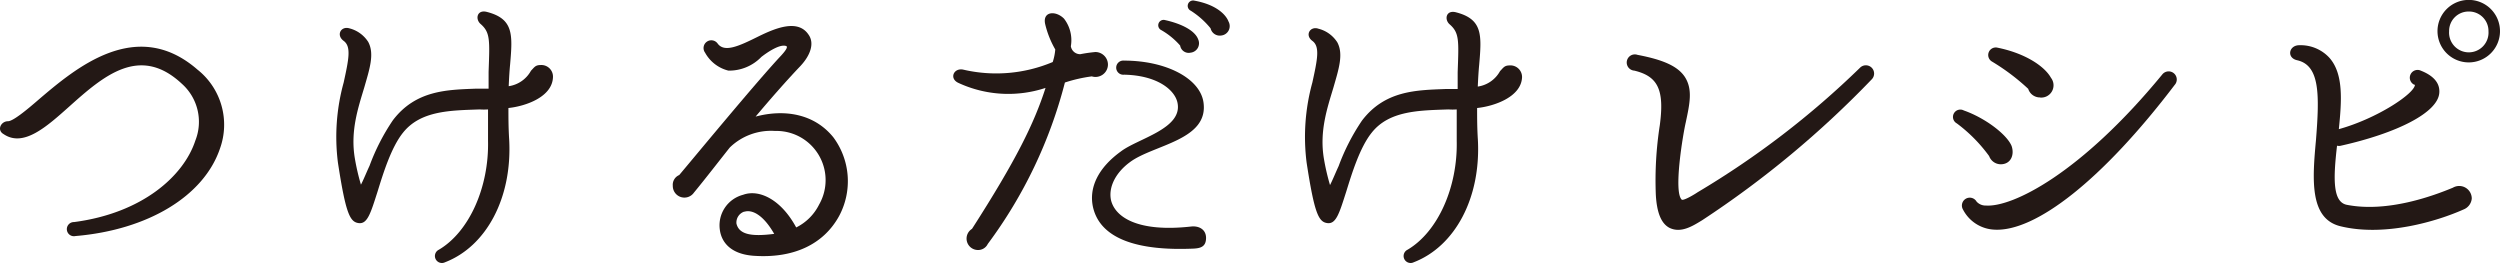
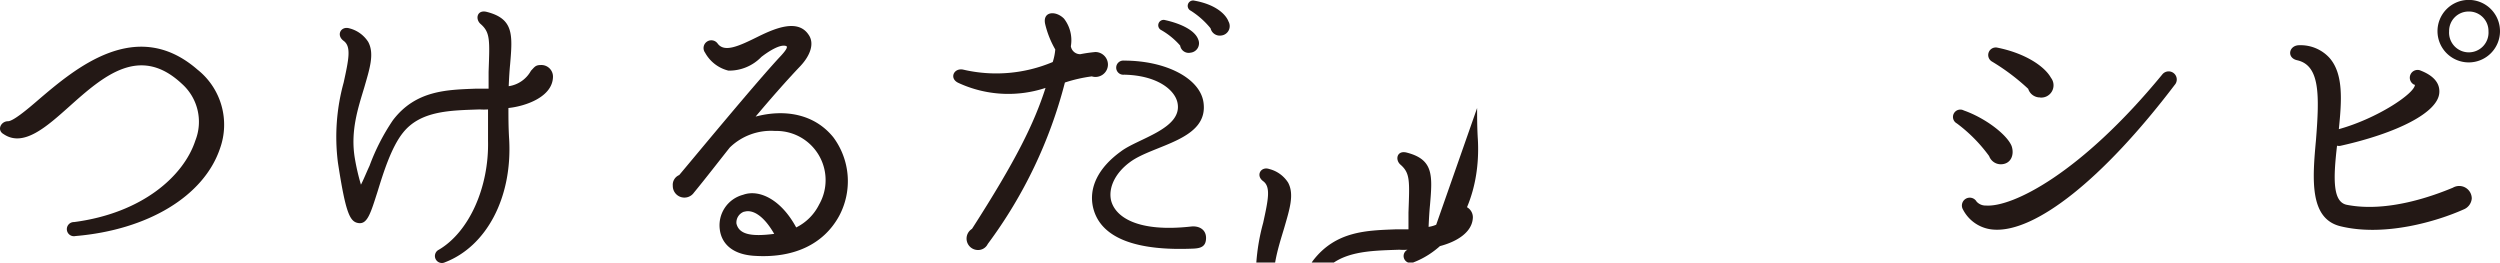
<svg xmlns="http://www.w3.org/2000/svg" viewBox="0 0 264.79 27.81">
  <g fill="#231815">
    <path d="m8 25a.75.75 0 1 1 -.15-1.48c7.25-.95 11.62-4.9 12.84-8.63a5.39 5.39 0 0 0 -1.41-6c-4.45-4.18-8.28-.89-11.94 2.39-2.43 2.17-4.86 4.34-6.95 2.93-.76-.42-.3-1.37.46-1.37.53 0 2-1.21 3.23-2.28 3.92-3.34 10.37-8.81 16.83-3.19a7.44 7.44 0 0 1 2.39 8.36c-1.71 5.05-7.64 8.62-15.3 9.27z" />
    <path d="m53.85 11.44c0 1 0 2.09.08 3.34.34 6.19-2.43 11.32-6.8 13a.74.74 0 1 1 -.65-1.33c3.23-1.9 5.32-6.65 5.21-11.52 0-1.25 0-2.31 0-3.34a6.19 6.19 0 0 1 -.88 0c-3.07.11-6.26.11-8.13 2.47-1.25 1.56-2.09 4.29-2.69 6.23-.73 2.28-1.07 3.46-2 3.34s-1.37-1-2.2-6.42a21.64 21.64 0 0 1 .61-8.47c.53-2.43.83-3.8 0-4.41s-.29-1.59.6-1.33a3.34 3.34 0 0 1 2 1.44c.68 1.26.15 2.85-.42 4.83-.65 2.16-1.48 4.6-1 7.48a23.44 23.44 0 0 0 .65 2.81c.26-.49.61-1.36.91-2a22.41 22.41 0 0 1 2.47-4.82c2.43-3.2 5.77-3.23 8.81-3.35h1.33c0-.64 0-1.21 0-1.78.12-3.38.19-4.18-.87-5.09-.57-.53-.34-1.52.68-1.26 2.85.73 2.74 2.4 2.47 5.55-.07.72-.11 1.44-.15 2.32a3.22 3.22 0 0 0 2.36-1.64c.34-.34.45-.6 1-.6a1.23 1.23 0 0 1 1.33 1.25c-.04 2.12-2.89 3.11-4.72 3.3z" />
    <path d="m79.81 27.09c-2.55-.19-3.42-1.56-3.57-2.77a3.34 3.34 0 0 1 2.47-3.69c1.67-.61 4 .46 5.62 3.46a5.37 5.37 0 0 0 2.43-2.43 5.21 5.21 0 0 0 -4.67-7.79 6.27 6.27 0 0 0 -4.79 1.75c-.8 1-2.73 3.49-3.8 4.78a1.23 1.23 0 0 1 -2.24-.72 1.12 1.12 0 0 1 .68-1.14c1.64-1.94 8.25-9.95 10.79-12.65.42-.46.73-.87.57-1-.68-.3-2.12.72-2.66 1.14a4.74 4.74 0 0 1 -3.49 1.45 3.89 3.89 0 0 1 -2.47-1.9.81.81 0 1 1 1.32-.98c.72 1 2.24.3 4.37-.76 1.86-.91 4.18-1.83 5.28-.15.61.87.23 2.12-.87 3.3-1.41 1.48-3.12 3.42-4.75 5.36 3-.8 6.19-.34 8.24 2.2a7.8 7.8 0 0 1 .61 8.32c-1.66 3.04-4.88 4.52-9.07 4.22zm-1-4.67a1.22 1.22 0 0 0 -.81 1.25c.27 1.18 1.6 1.41 4 1.1-1.2-2.09-2.38-2.58-3.14-2.35z" />
    <path d="m115.64 8.09a15.59 15.59 0 0 0 -2.85.65 49.08 49.08 0 0 1 -8.17 17.1 1.13 1.13 0 0 1 -1.06.64 1.21 1.21 0 0 1 -.61-2.24c4.68-7.29 6.58-11.17 7.79-14.93a12.56 12.56 0 0 1 -9.23-.53c-1-.46-.5-1.6.49-1.41a15.4 15.4 0 0 0 9.5-.8 5.71 5.71 0 0 0 .27-1.33 10 10 0 0 1 -1.07-2.69c-.3-1.37 1.14-1.45 2-.57a3.74 3.74 0 0 1 .72 2.92 1 1 0 0 0 1 .84 15.74 15.74 0 0 1 1.6-.23 1.34 1.34 0 0 1 1.33 1.33 1.32 1.32 0 0 1 -1.71 1.25zm10.79 18.24c-6.08.27-9.84-1.1-10.64-4.29-.53-2.17.57-4.3 2.93-6 1.79-1.37 6.54-2.4 6-5.13-.26-1.37-2.13-2.93-5.66-3a.75.75 0 1 1 0-1.49c4.44 0 8 1.87 8.4 4.37.64 4.07-5.32 4.53-7.79 6.39-1.49 1.1-2.28 2.62-2 4 .42 1.82 2.85 3.45 8.51 2.81.8-.08 1.56.3 1.56 1.21s-.55 1.09-1.31 1.13zm-.34-20.75a.91.91 0 0 1 -1.09-.75 7.8 7.8 0 0 0 -2-1.64.57.57 0 0 1 .41-1.06c1.71.38 3.16 1.1 3.5 2.05a1 1 0 0 1 -.82 1.4zm3.27-1.82a1 1 0 0 1 -1.14-.76 8.71 8.71 0 0 0 -2.09-1.86.57.57 0 0 1 .38-1.07c2.32.42 3.34 1.49 3.61 2.21a1 1 0 0 1 -.76 1.48z" />
-     <path d="m156.45 11.44c0 1 0 2.09.08 3.34.34 6.19-2.43 11.32-6.8 13a.74.74 0 1 1 -.65-1.33c3.23-1.9 5.32-6.65 5.21-11.52 0-1.25 0-2.31 0-3.34a6.19 6.19 0 0 1 -.88 0c-3.07.11-6.27.11-8.13 2.47-1.25 1.56-2.09 4.29-2.69 6.23-.73 2.28-1.07 3.46-2 3.34s-1.37-1-2.2-6.42a21.64 21.64 0 0 1 .61-8.47c.53-2.43.83-3.8 0-4.41s-.23-1.59.64-1.29a3.34 3.34 0 0 1 2 1.44c.68 1.26.15 2.85-.42 4.83-.65 2.16-1.48 4.6-1 7.48a23.44 23.44 0 0 0 .65 2.81c.26-.49.61-1.36.91-2a22.41 22.41 0 0 1 2.47-4.82c2.43-3.2 5.77-3.23 8.81-3.35h1.33c0-.64 0-1.21 0-1.78.12-3.38.19-4.18-.87-5.09-.57-.53-.34-1.52.68-1.26 2.85.73 2.74 2.4 2.47 5.55-.07.72-.11 1.44-.15 2.32a3.22 3.22 0 0 0 2.36-1.64c.34-.34.45-.6 1-.6a1.23 1.23 0 0 1 1.33 1.25c-.08 2.08-2.93 3.07-4.76 3.26z" />
-     <path d="m180.28 23.33c-1 .61-2.24 1.4-3.46.8-.87-.46-1.33-1.6-1.44-3.46a38 38 0 0 1 .42-7.41c.49-3.69-.15-5.17-2.7-5.78a.86.86 0 1 1 .34-1.67c2.78.53 4.26 1.22 5 2.32.87 1.33.53 2.85.11 4.83-.3 1.29-1.33 7.44-.41 8.2.26.08 1.4-.61 1.67-.8a92 92 0 0 0 17.19-13.18.87.87 0 1 1 1.25 1.22 104 104 0 0 1 -17.97 14.93z" />
+     <path d="m156.45 11.44c0 1 0 2.09.08 3.34.34 6.19-2.43 11.32-6.8 13a.74.74 0 1 1 -.65-1.33a6.19 6.19 0 0 1 -.88 0c-3.07.11-6.27.11-8.13 2.47-1.25 1.56-2.09 4.29-2.69 6.23-.73 2.28-1.07 3.46-2 3.34s-1.37-1-2.2-6.42a21.64 21.64 0 0 1 .61-8.47c.53-2.43.83-3.8 0-4.41s-.23-1.59.64-1.29a3.34 3.34 0 0 1 2 1.44c.68 1.26.15 2.85-.42 4.83-.65 2.16-1.48 4.6-1 7.48a23.44 23.44 0 0 0 .65 2.81c.26-.49.61-1.36.91-2a22.41 22.41 0 0 1 2.47-4.82c2.43-3.2 5.77-3.23 8.81-3.35h1.33c0-.64 0-1.21 0-1.78.12-3.38.19-4.18-.87-5.09-.57-.53-.34-1.52.68-1.26 2.85.73 2.74 2.4 2.47 5.55-.07.72-.11 1.44-.15 2.32a3.22 3.22 0 0 0 2.36-1.64c.34-.34.45-.6 1-.6a1.23 1.23 0 0 1 1.33 1.25c-.08 2.08-2.93 3.07-4.76 3.26z" />
    <path d="m211.9 17.4a1.32 1.32 0 0 1 -1.22-.87 16.14 16.14 0 0 0 -3.42-3.46.77.77 0 0 1 .74-1.37c2.28.8 4.56 2.55 5.06 3.76.32.92-.06 1.94-1.16 1.94zm-.72 6.92a3.94 3.94 0 0 1 -3.27-2.13.83.83 0 1 1 1.44-.84 1.28 1.28 0 0 0 1 .42c2.77.19 10-3.34 18.66-13.87a.86.86 0 1 1 1.32 1.1c-7.6 10-14.75 15.62-19.15 15.32zm4.9-14a1.3 1.3 0 0 1 -1.26-.91 22.8 22.8 0 0 0 -3.82-2.88.8.8 0 0 1 .57-1.48c3 .61 5 2 5.66 3.19a1.3 1.3 0 0 1 -1.15 2.09z" />
    <path d="m260.92 22.19c-2.7 1.21-8.29 2.92-13 1.78-3.34-.79-3-5-2.62-9.15.38-4.79.42-7.9-2-8.44-1.14-.26-.87-1.59.23-1.59a4.14 4.14 0 0 1 3.19 1.33c1.52 1.71 1.3 4.59 1 7.56 4.1-1.14 8.06-3.8 8.06-4.71a.12.12 0 0 1 -.08 0 .82.82 0 1 1 .72-1.48c1.71.68 2 1.63 1.94 2.35-.15 2.09-4.48 4.26-10.41 5.59a.79.79 0 0 1 -.42 0c-.42 3.61-.45 6 1.07 6.27 4.33.84 9.23-1 11.2-1.82a1.33 1.33 0 0 1 2 1.14 1.37 1.37 0 0 1 -.88 1.17zm.57-15.58a3.31 3.31 0 1 1 3.3-3.3 3.31 3.31 0 0 1 -3.3 3.3zm0-5.39a2.06 2.06 0 0 0 -2.09 2.09 2.09 2.09 0 1 0 4.17 0 2.06 2.06 0 0 0 -2.08-2.09z" />
  </g>
</svg>